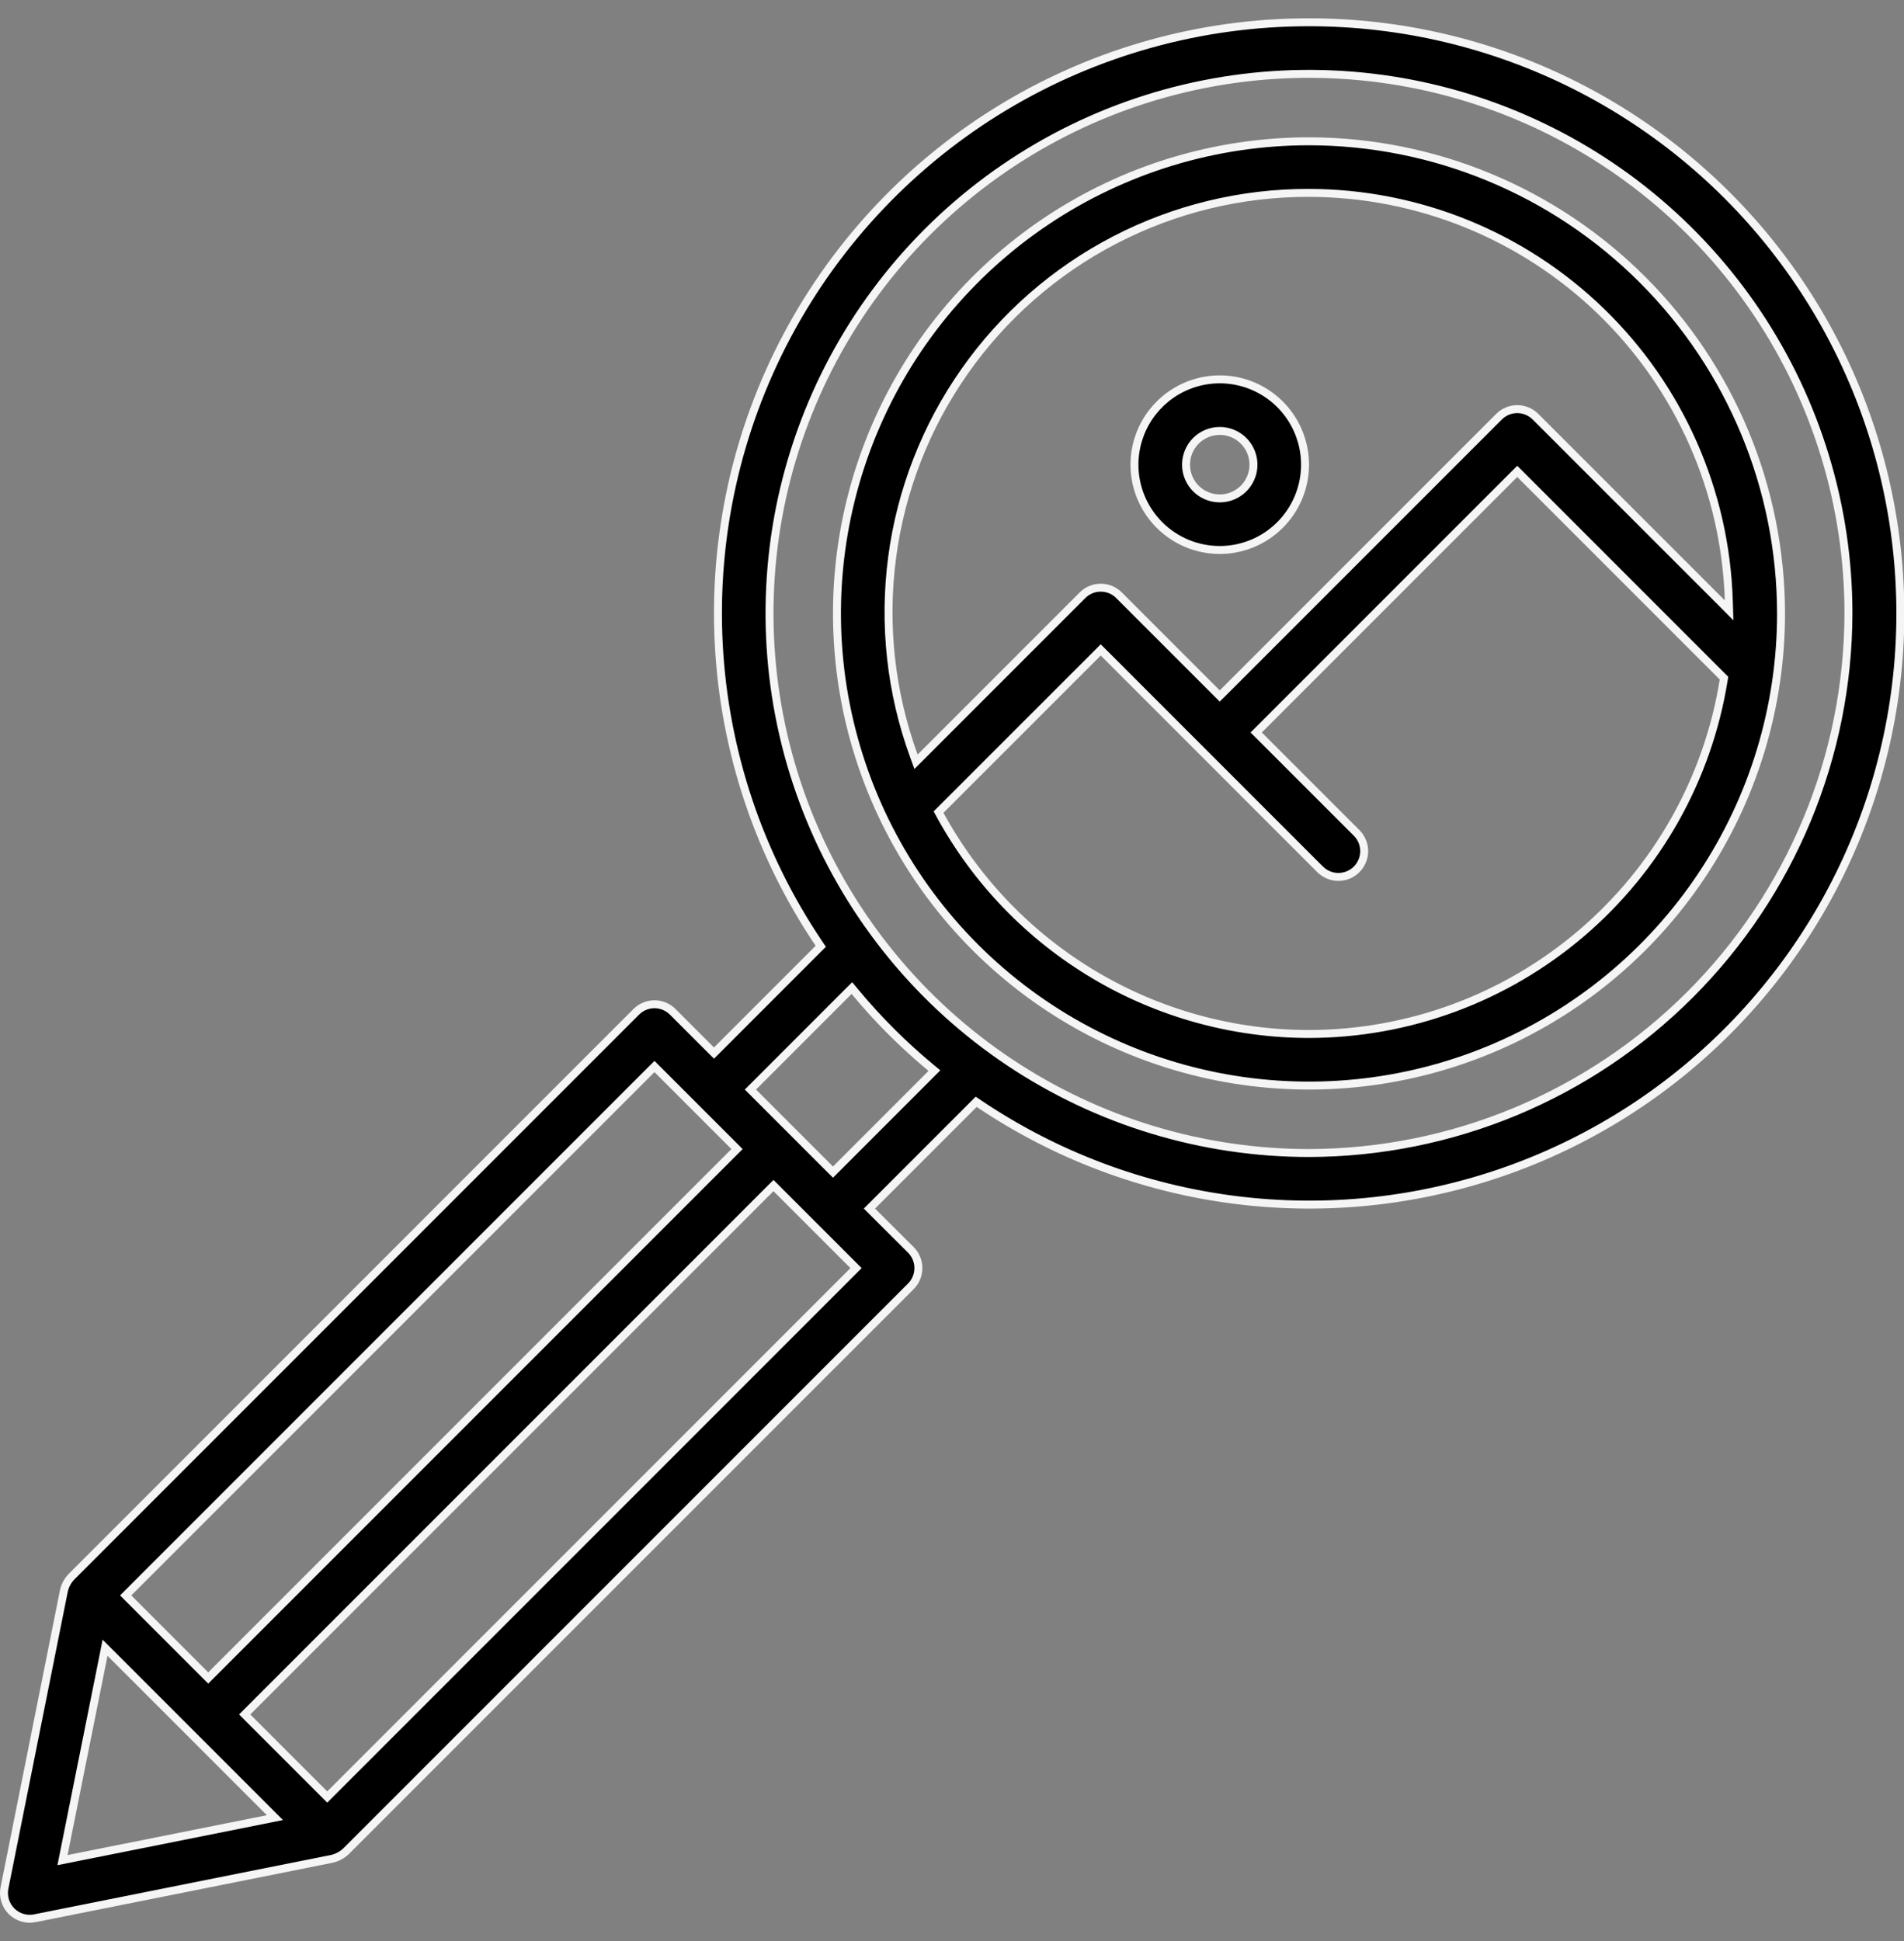
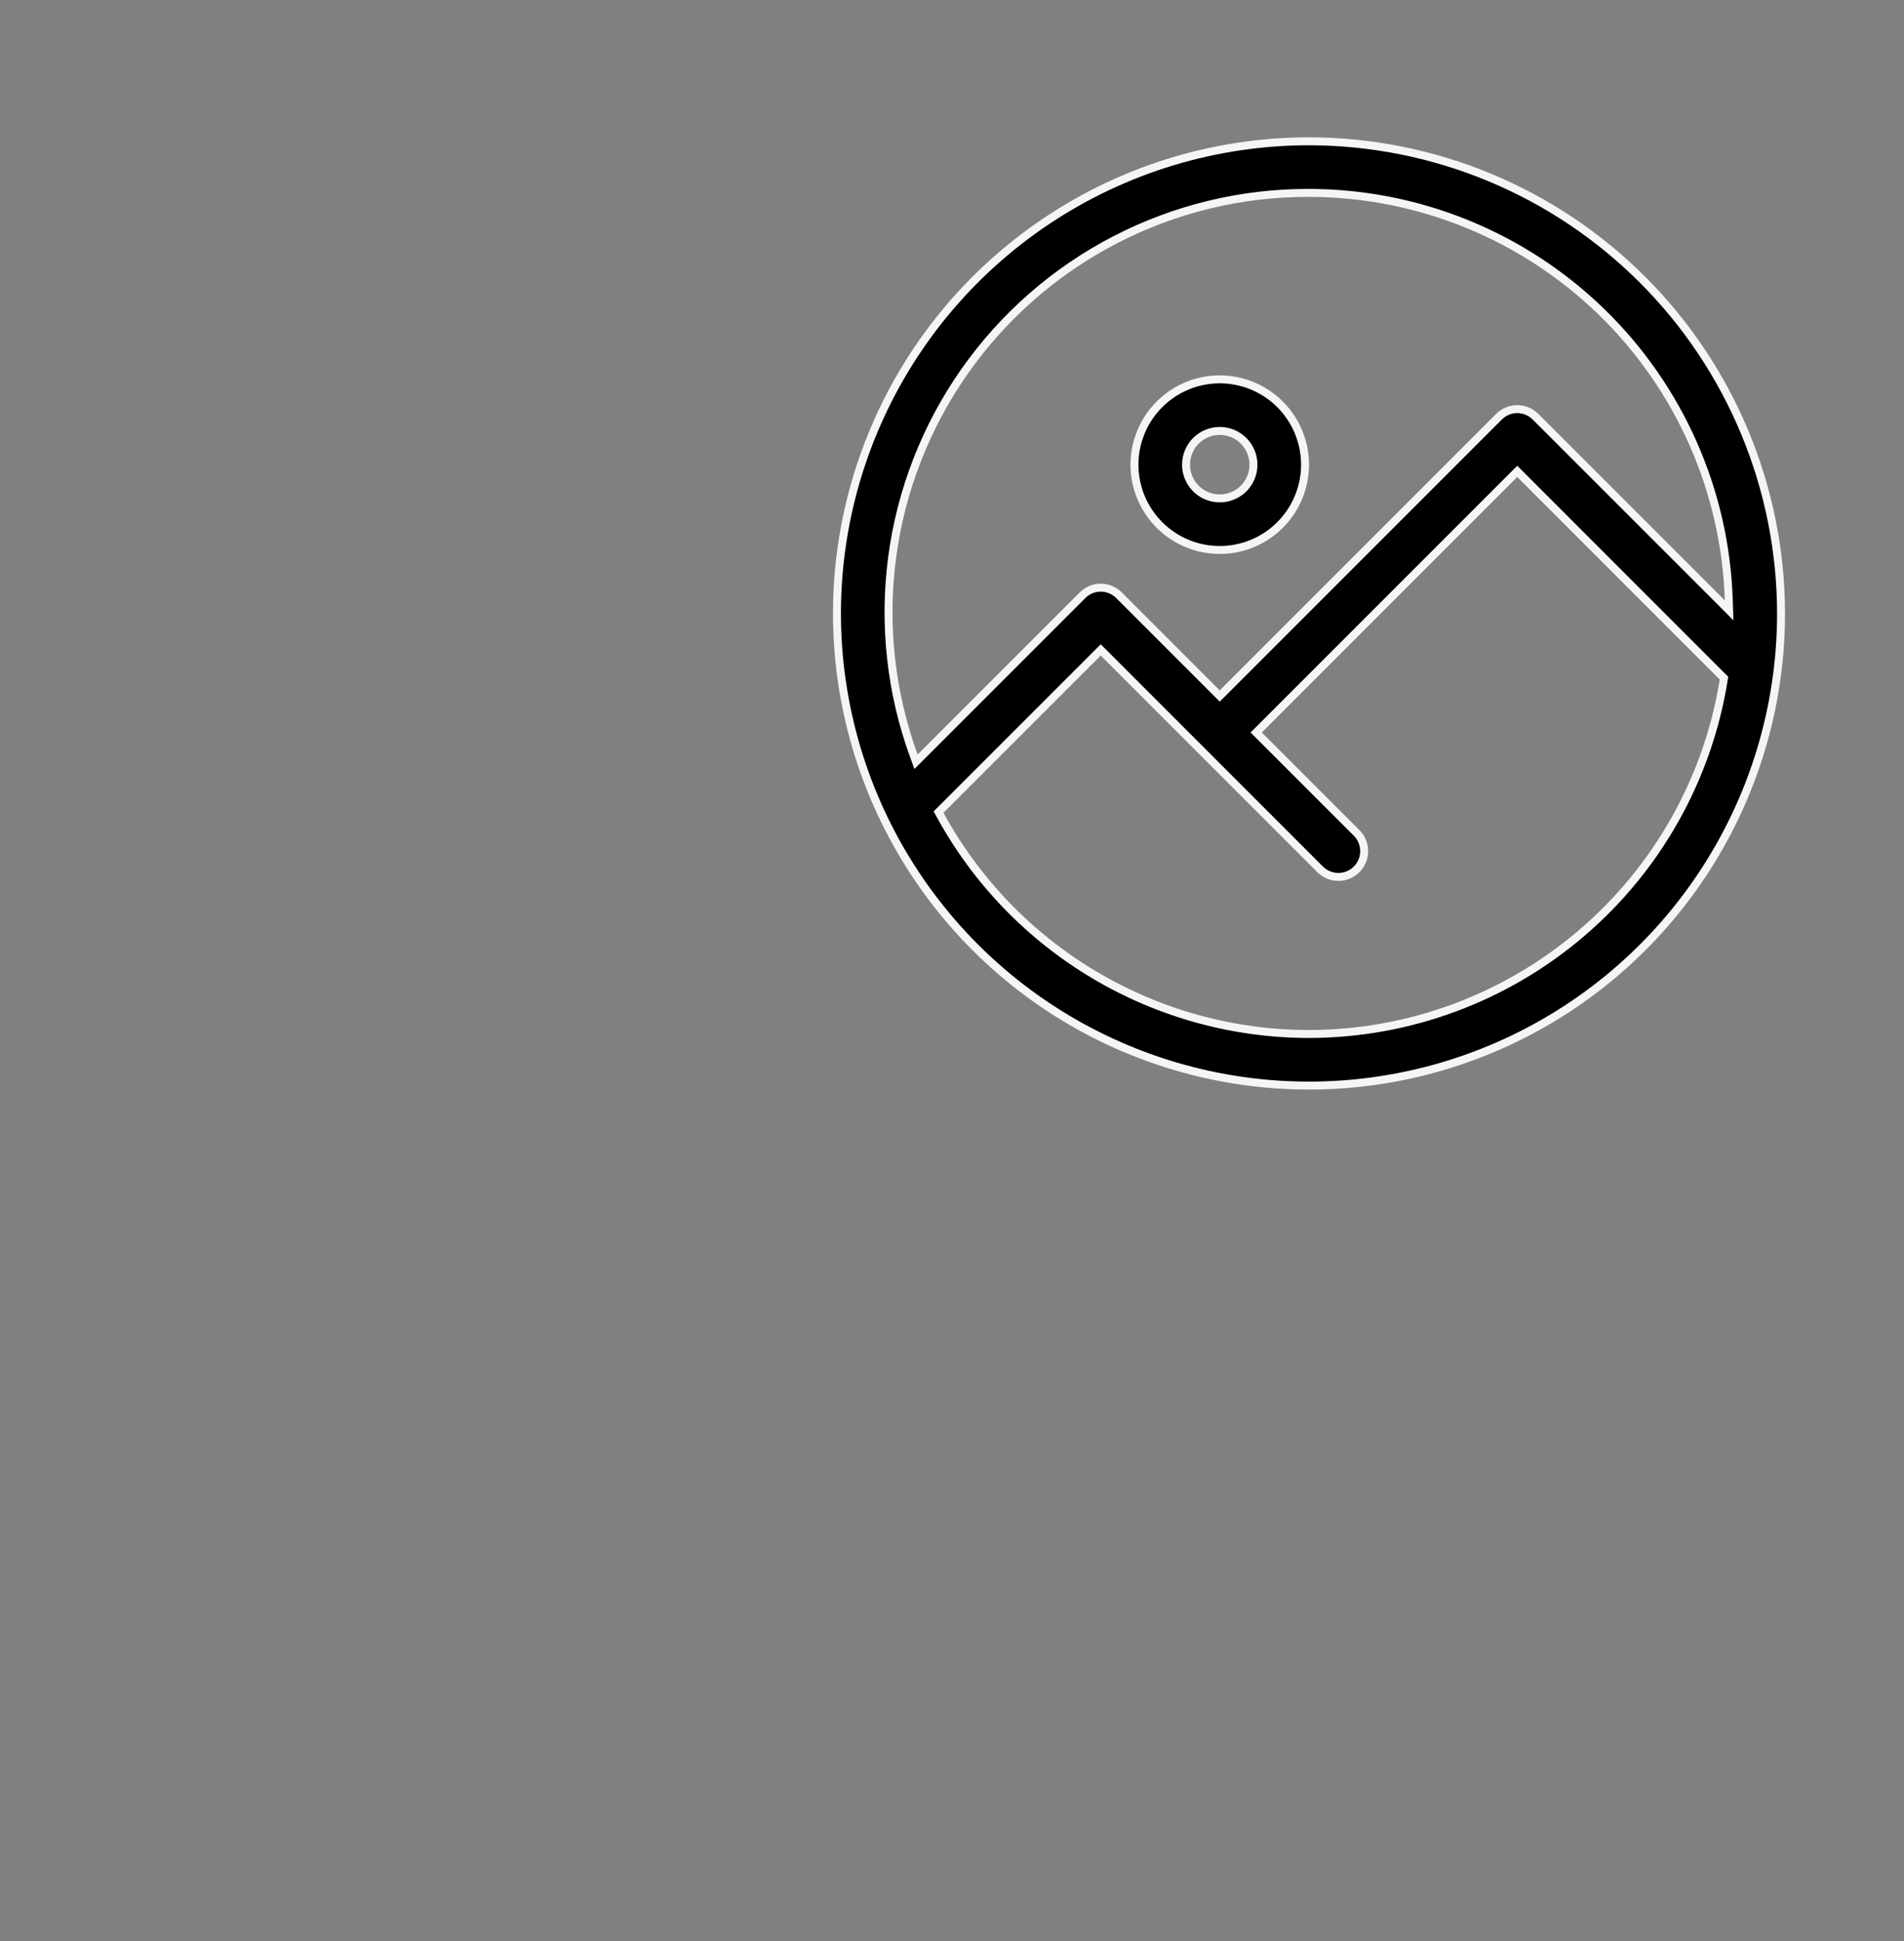
<svg xmlns="http://www.w3.org/2000/svg" width="52" height="53" viewBox="0 0 52 53" fill="none">
  <rect x="0" y="0" width="52" height="53" fill="#808080" stroke="none" />
  <g clip-path="url(#clip0_6085_31422)">
    <path d="M35.75 5.267C33.906 5.261 32.088 5.702 30.451 6.55C28.813 7.398 27.405 8.63 26.345 10.139C25.286 11.648 24.606 13.391 24.365 15.22C24.124 17.048 24.327 18.907 24.959 20.64L25.017 20.8L25.137 20.68L29.565 16.252C29.697 16.12 29.876 16.046 30.062 16.046C30.249 16.046 30.428 16.12 30.56 16.252L33.236 18.928L33.312 19.004L33.389 18.928L40.94 11.377C40.94 11.377 40.94 11.377 40.94 11.377C41.072 11.245 41.251 11.171 41.438 11.171C41.624 11.171 41.803 11.245 41.935 11.377C41.935 11.377 41.935 11.377 41.935 11.377L47.031 16.472L47.224 16.666L47.215 16.392C47.121 13.413 45.873 10.586 43.733 8.51C41.594 6.434 38.731 5.271 35.75 5.267ZM35.75 5.267C35.75 5.267 35.75 5.267 35.75 5.267L35.75 5.375L35.75 5.267C35.75 5.267 35.75 5.267 35.75 5.267ZM25.69 22.117L25.633 22.174L25.672 22.246C26.66 24.056 28.117 25.568 29.89 26.621C31.663 27.675 33.687 28.232 35.75 28.233H35.75C38.477 28.229 41.114 27.254 43.188 25.484C45.263 23.714 46.641 21.264 47.075 18.572L47.084 18.517L47.045 18.478L41.514 12.947L41.438 12.871L41.361 12.947L34.385 19.923L34.308 20L34.385 20.077L37.059 22.751C37.059 22.751 37.059 22.751 37.06 22.752C37.188 22.884 37.258 23.062 37.257 23.246C37.255 23.431 37.181 23.607 37.05 23.738C36.92 23.869 36.743 23.943 36.559 23.944C36.374 23.946 36.197 23.875 36.064 23.747C36.064 23.747 36.063 23.747 36.063 23.747L30.139 17.822L30.062 17.746L29.986 17.822L25.69 22.117ZM28.588 6.031C30.708 4.614 33.2 3.858 35.75 3.858C39.168 3.862 42.444 5.222 44.861 7.639C47.278 10.056 48.638 13.332 48.642 16.75C48.642 19.3 47.886 21.792 46.469 23.912C45.053 26.032 43.039 27.685 40.683 28.66C38.328 29.636 35.736 29.891 33.235 29.394C30.734 28.896 28.437 27.669 26.634 25.866C24.831 24.063 23.604 21.766 23.106 19.265C22.609 16.764 22.864 14.172 23.84 11.817C24.815 9.461 26.468 7.448 28.588 6.031Z" fill="black" stroke="#F5F5F5" stroke-width="0.217" />
-     <path d="M22.352 25.901L22.416 25.838L22.366 25.764C20.728 23.337 19.782 20.509 19.63 17.585C19.477 14.66 20.123 11.75 21.498 9.164C22.874 6.579 24.927 4.417 27.437 2.91C29.948 1.403 32.821 0.607 35.749 0.608L35.75 0.608C38.273 0.607 40.762 1.197 43.017 2.332C45.271 3.467 47.228 5.114 48.73 7.142C50.232 9.17 51.238 11.522 51.666 14.009C52.095 16.497 51.934 19.05 51.197 21.463C50.46 23.877 49.167 26.084 47.423 27.908C45.678 29.732 43.53 31.121 41.152 31.964C38.773 32.807 36.23 33.081 33.726 32.763C31.222 32.445 28.828 31.545 26.735 30.134L26.661 30.084L26.598 30.147L23.822 32.923L23.745 33L23.822 33.077L24.876 34.127C24.876 34.127 24.876 34.127 24.876 34.127C25.008 34.259 25.082 34.438 25.082 34.625C25.082 34.812 25.008 34.991 24.876 35.123L9.44 50.558C9.336 50.652 9.211 50.719 9.076 50.753L0.953 52.377L0.953 52.378C0.839 52.401 0.721 52.395 0.61 52.362C0.499 52.329 0.398 52.268 0.315 52.186C0.233 52.104 0.172 52.003 0.139 51.892C0.105 51.781 0.099 51.663 0.122 51.55L1.747 43.427C1.78 43.291 1.847 43.166 1.941 43.063L17.377 27.627C17.377 27.627 17.377 27.627 17.377 27.627C17.509 27.495 17.688 27.421 17.875 27.421C18.061 27.421 18.24 27.495 18.372 27.627C18.372 27.627 18.372 27.627 18.372 27.627L19.423 28.678L19.5 28.754L19.576 28.678L22.352 25.901ZM17.951 29.197L17.875 29.121L17.798 29.197L3.509 43.486L3.433 43.562L3.509 43.639L5.61 45.74L5.687 45.817L5.764 45.74L20.052 31.452L20.129 31.375L20.052 31.298L17.951 29.197ZM3.013 45.134L2.869 44.991L2.83 45.189L1.739 50.63L1.707 50.79L1.867 50.758L7.311 49.67L7.509 49.63L7.366 49.487L3.013 45.134ZM8.86 48.99L8.937 49.067L9.014 48.99L23.302 34.702L23.379 34.625L23.302 34.548L21.201 32.447L21.125 32.371L21.048 32.447L6.759 46.736L6.683 46.812L6.759 46.889L8.86 48.99ZM22.673 31.928L22.75 32.004L22.826 31.928L25.436 29.317L25.52 29.233L25.428 29.157C24.669 28.528 23.97 27.83 23.342 27.07L23.266 26.979L23.181 27.063L20.572 29.673L20.495 29.75L20.572 29.827L22.673 31.928ZM35.749 31.483H35.75C39.654 31.474 43.396 29.919 46.157 27.158C48.918 24.397 50.474 20.655 50.483 16.75V16.75C50.483 13.836 49.619 10.988 48 8.565C46.381 6.142 44.08 4.253 41.388 3.138C38.696 2.023 35.733 1.731 32.875 2.3C30.017 2.868 27.392 4.271 25.331 6.332C23.271 8.392 21.868 11.018 21.299 13.876C20.731 16.734 21.023 19.696 22.138 22.388C23.253 25.08 25.141 27.381 27.564 29C29.987 30.619 32.836 31.483 35.749 31.483Z" fill="black" stroke="#F5F5F5" stroke-width="0.217" />
    <path d="M34.606 14.624C34.224 14.88 33.773 15.017 33.312 15.017C32.695 15.017 32.102 14.771 31.666 14.335C31.229 13.898 30.983 13.305 30.983 12.688C30.983 12.227 31.12 11.777 31.376 11.393C31.632 11.011 31.996 10.712 32.421 10.536C32.847 10.359 33.315 10.313 33.767 10.403C34.219 10.493 34.634 10.715 34.959 11.04C35.285 11.366 35.507 11.781 35.597 12.233C35.687 12.685 35.641 13.153 35.464 13.579C35.288 14.004 34.989 14.368 34.606 14.624ZM33.824 11.922C33.673 11.821 33.495 11.767 33.312 11.767C33.068 11.767 32.834 11.864 32.661 12.036C32.489 12.209 32.392 12.443 32.392 12.688C32.392 12.87 32.446 13.048 32.547 13.199C32.648 13.351 32.792 13.469 32.96 13.538C33.128 13.608 33.313 13.626 33.492 13.591C33.671 13.555 33.835 13.467 33.964 13.339C34.092 13.21 34.18 13.046 34.216 12.867C34.251 12.688 34.233 12.503 34.163 12.335C34.093 12.167 33.975 12.023 33.824 11.922Z" fill="black" stroke="#F5F5F5" stroke-width="0.217" />
  </g>
  <defs>
    <clipPath id="clip0_6085_31422">
      <rect width="52" height="52" fill="white" transform="translate(0 0.5)" />
    </clipPath>
  </defs>
</svg>